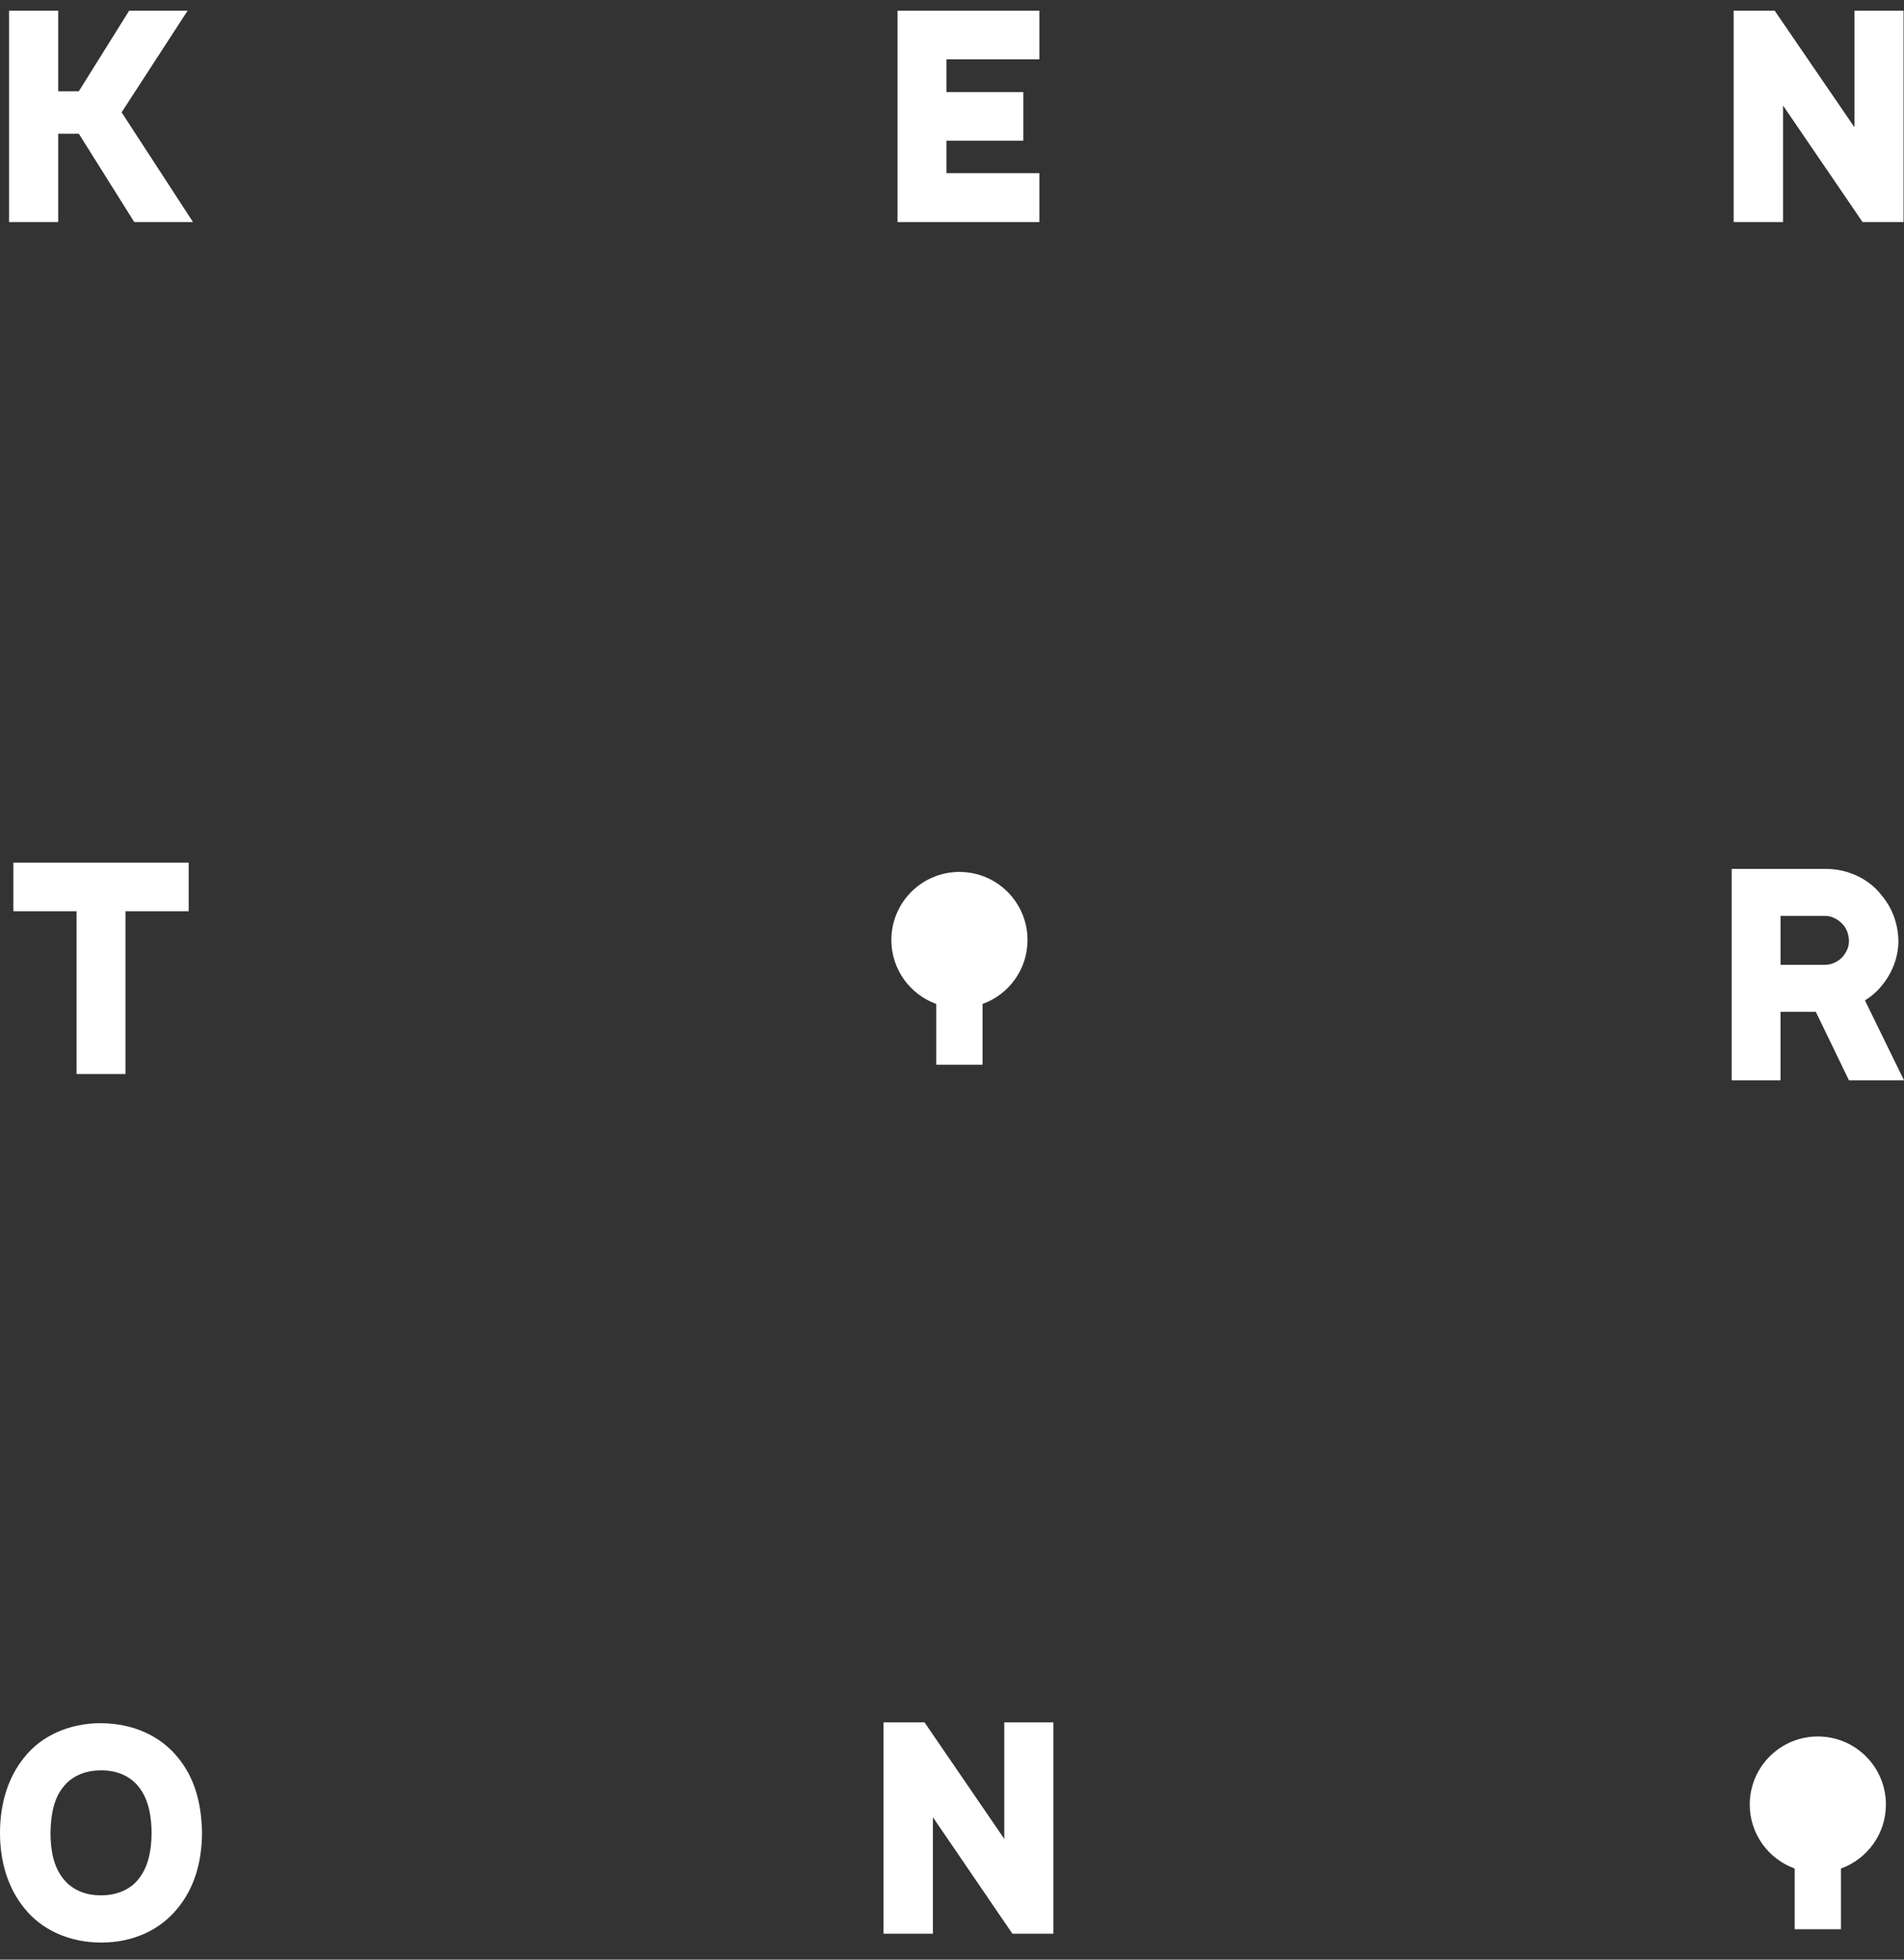
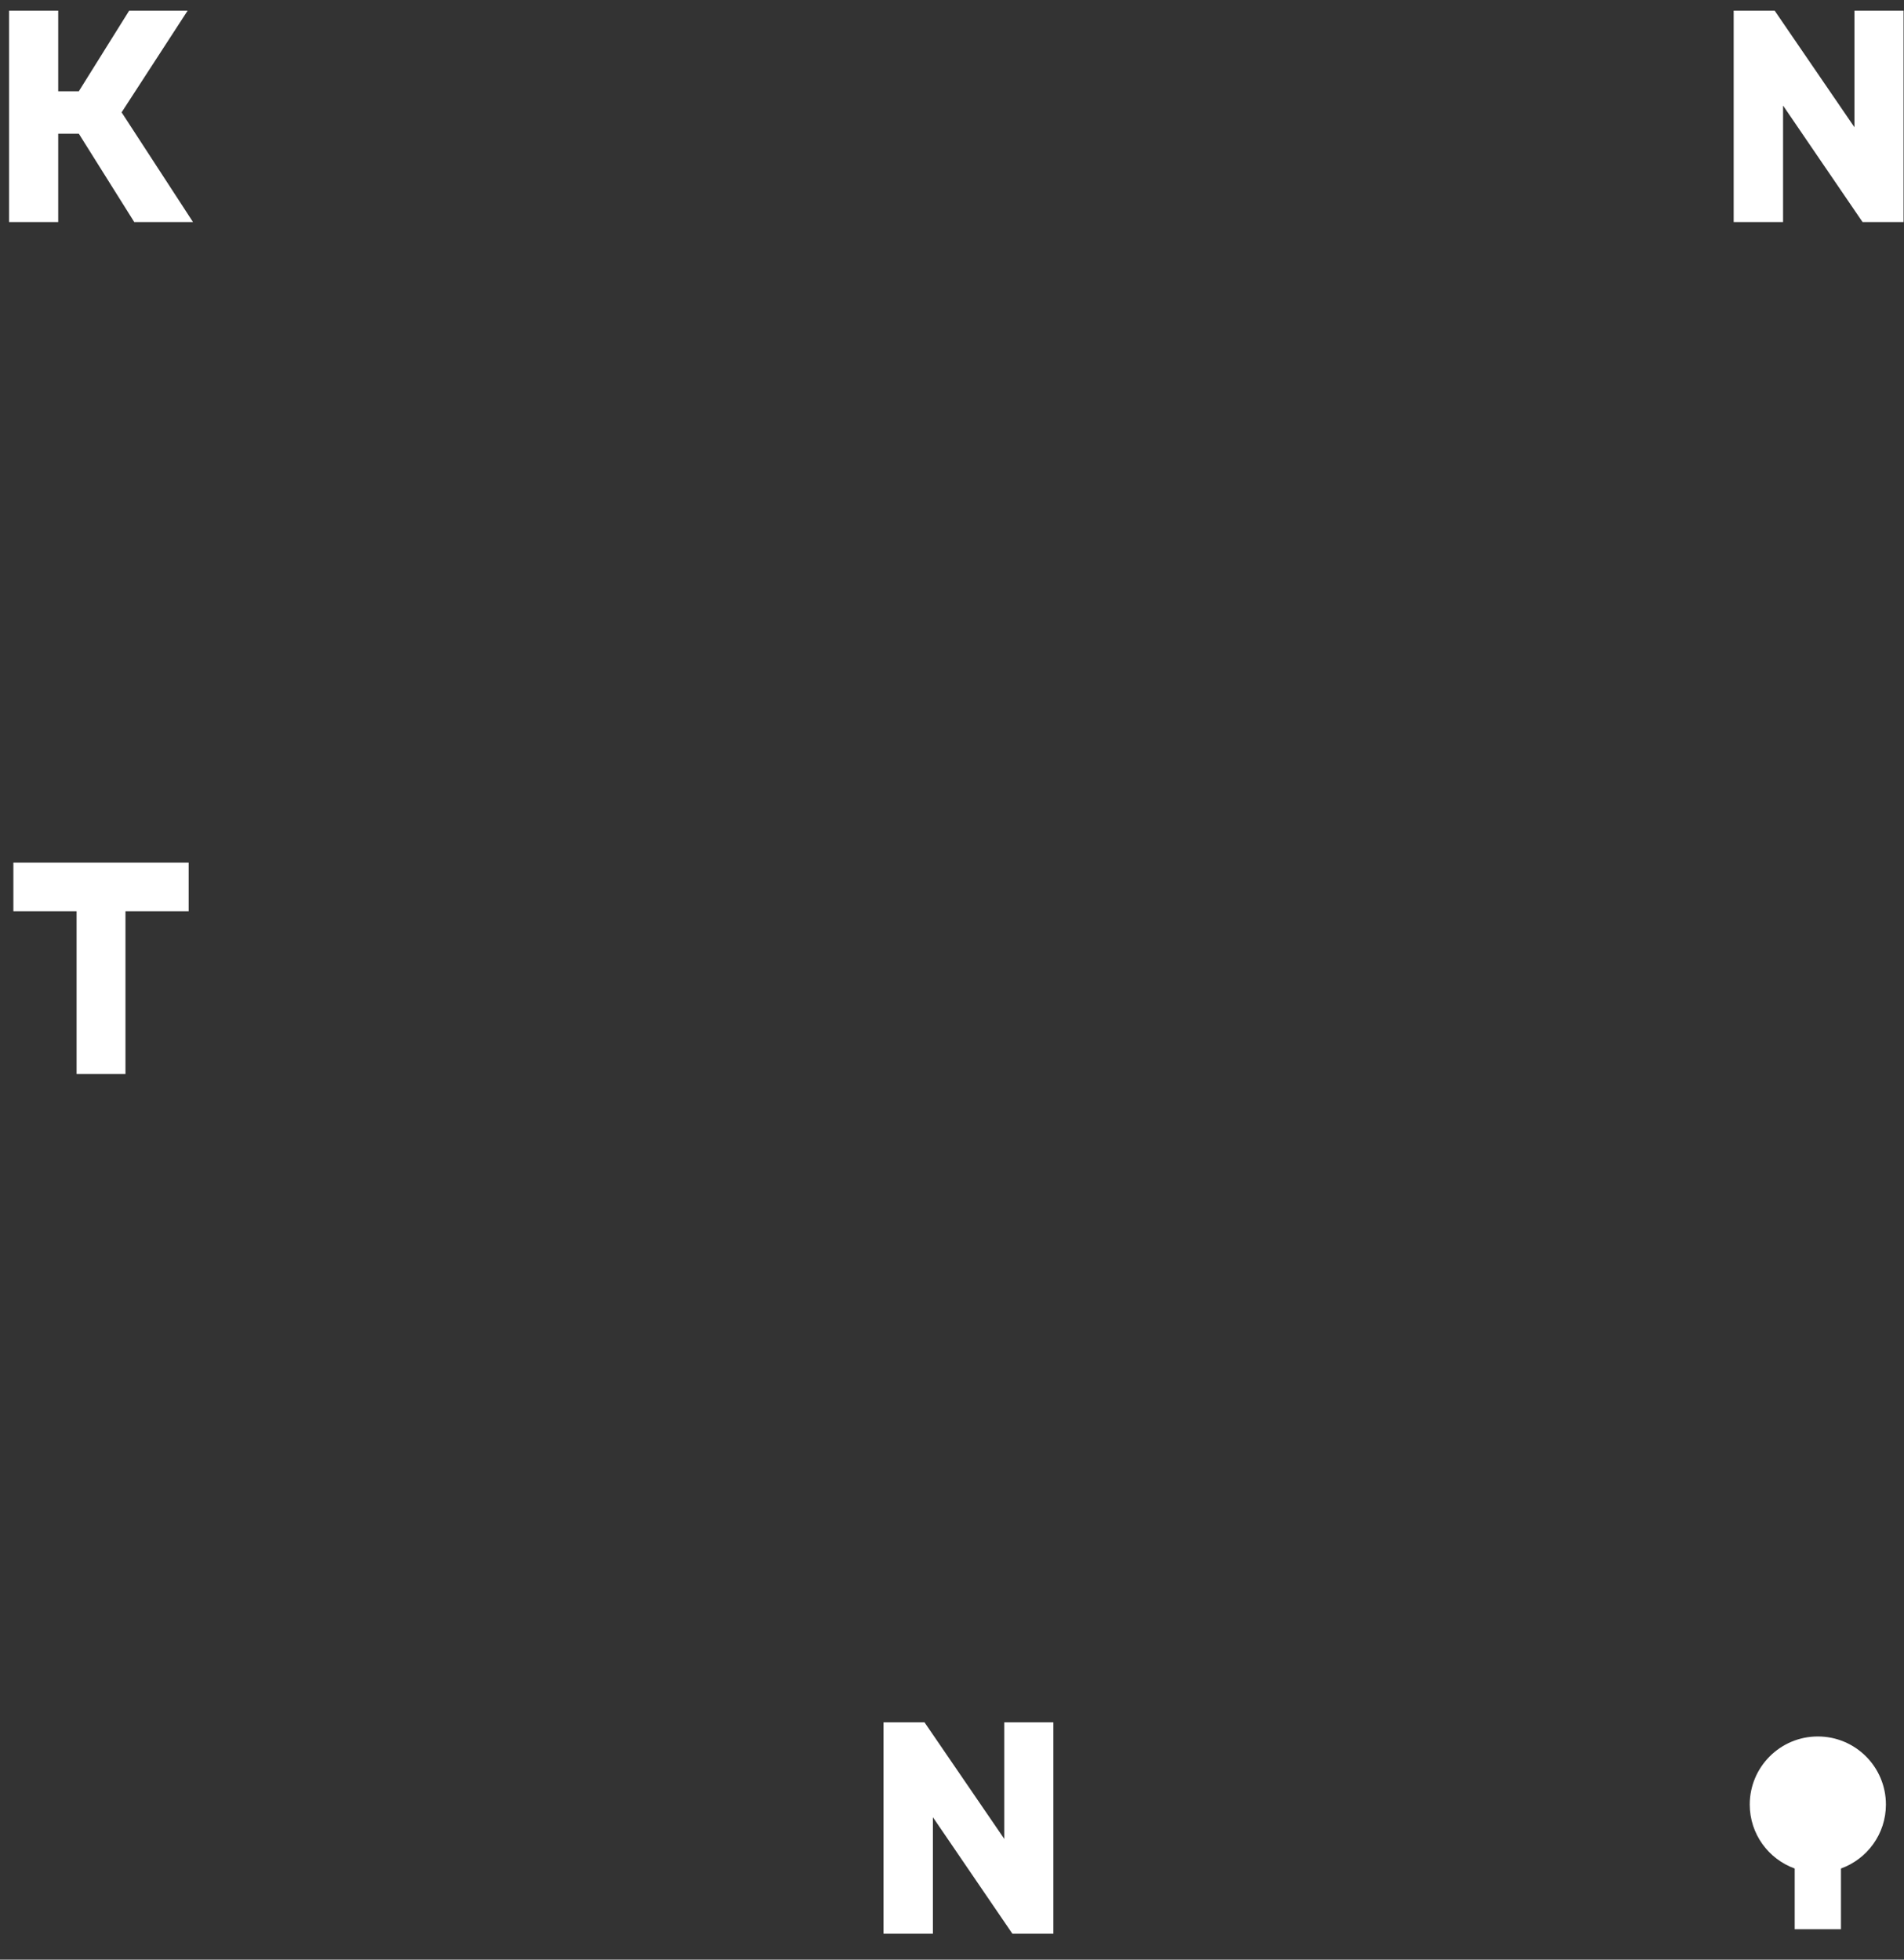
<svg xmlns="http://www.w3.org/2000/svg" width="68" height="70" viewBox="0 0 68 70" fill="none">
  <rect x="0" y="0" width="68" height="70" fill="#333333" stroke="none" />
  <path d="M64.923 62.028C63.58 62.028 62.491 63.117 62.491 64.46C62.491 65.512 63.16 66.406 64.096 66.745V68.914H65.749V66.745C66.685 66.406 67.354 65.512 67.354 64.46C67.354 63.117 66.266 62.028 64.923 62.028Z" fill="white" />
  <path d="M63.681 3.771L66.52 7.932H67.984V0.381H66.23V4.545L63.381 0.381H61.917V7.932H63.681V3.771Z" fill="white" />
  <path d="M35.867 65.687L33.018 61.523H31.554V69.074H33.318V64.913L36.157 69.074H37.621V61.523H35.867V65.687Z" fill="white" />
-   <path d="M63.591 36.141H64.849L66.034 38.589H68L66.605 35.736C66.861 35.575 67.081 35.377 67.249 35.154C67.61 34.701 67.81 34.128 67.799 33.583C67.788 33.005 67.581 32.443 67.226 32.013C66.932 31.62 66.518 31.328 66.036 31.172C65.785 31.084 65.503 31.039 65.219 31.039H61.845V38.589H63.59V36.141L63.591 36.141ZM63.591 32.717H65.21C65.406 32.717 65.655 32.839 65.811 33.016C65.946 33.157 66.027 33.37 66.034 33.601C66.042 33.828 65.936 34.015 65.845 34.133C65.696 34.327 65.435 34.462 65.21 34.462H63.591V32.717V32.717Z" fill="white" />
-   <path d="M3.613 61.552C2.474 61.552 1.47 62.003 0.858 62.786C0.296 63.482 0 64.411 0 65.472C0 66.532 0.296 67.449 0.856 68.146C1.476 68.937 2.481 69.39 3.613 69.39C4.745 69.39 5.719 68.949 6.358 68.148C6.924 67.448 7.205 66.573 7.216 65.465C7.192 64.327 6.92 63.476 6.358 62.786C5.727 62.002 4.753 61.564 3.613 61.553V61.552ZM5.413 65.471C5.413 66.164 5.266 66.707 4.975 67.085L4.97 67.092C4.685 67.482 4.177 67.71 3.608 67.701C3.04 67.713 2.531 67.482 2.238 67.082C1.949 66.716 1.803 66.174 1.803 65.476C1.814 64.74 1.955 64.212 2.246 63.85C2.526 63.467 3.022 63.24 3.587 63.24C3.597 63.24 3.608 63.24 3.618 63.24C4.188 63.233 4.685 63.459 4.977 63.859C5.337 64.318 5.413 64.989 5.413 65.471V65.471Z" fill="white" />
  <path d="M2.079 4.776H2.815L4.795 7.932H6.893L4.343 4.013L6.701 0.381H4.613L2.815 3.26H2.079V0.381H0.323V7.932H2.079V4.776Z" fill="white" />
-   <path d="M37.12 6.186H33.801V5.025H36.546V3.289H33.801V2.118H37.12V0.381H32.055V7.932H37.12V6.186Z" fill="white" />
  <path d="M4.481 38.365V32.55H6.738V30.814H0.478V32.55H2.735V38.365H4.481Z" fill="white" />
-   <path d="M35.092 38.032V35.863C36.027 35.524 36.697 34.63 36.697 33.578C36.697 32.235 35.608 31.146 34.265 31.146C32.922 31.146 31.834 32.235 31.834 33.578C31.834 34.63 32.503 35.524 33.438 35.863V38.032H35.092Z" fill="white" />
</svg>